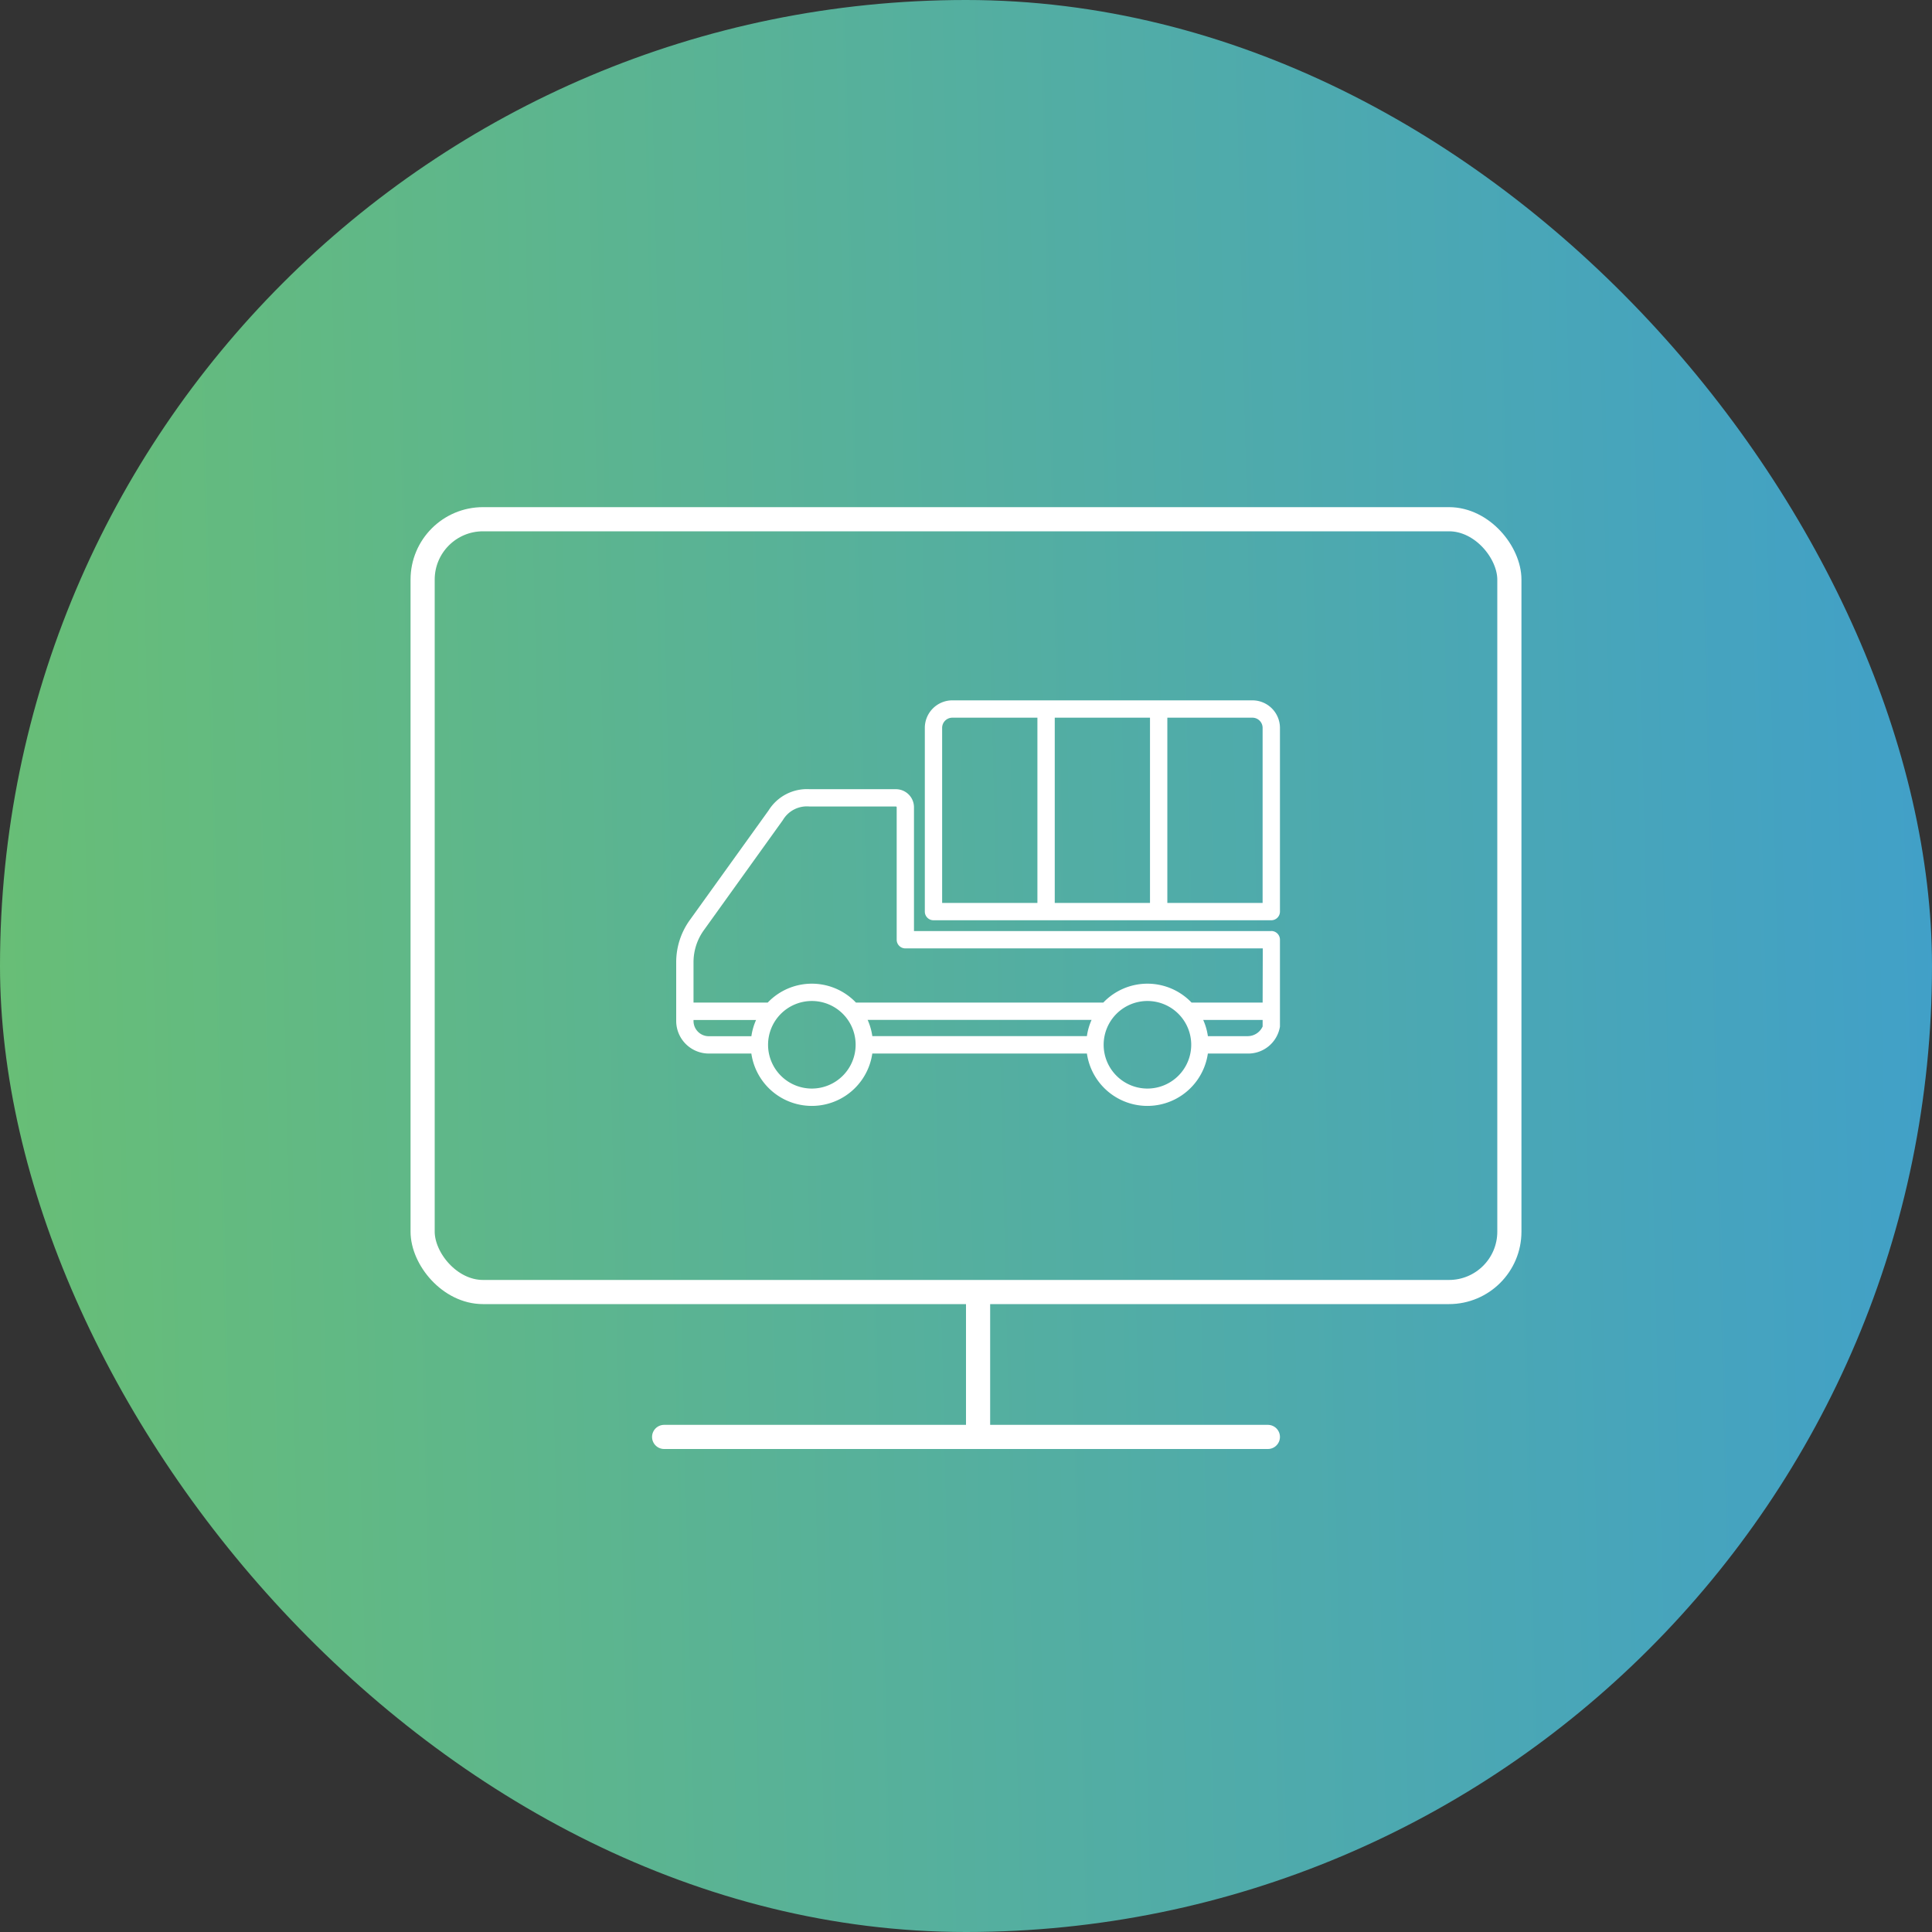
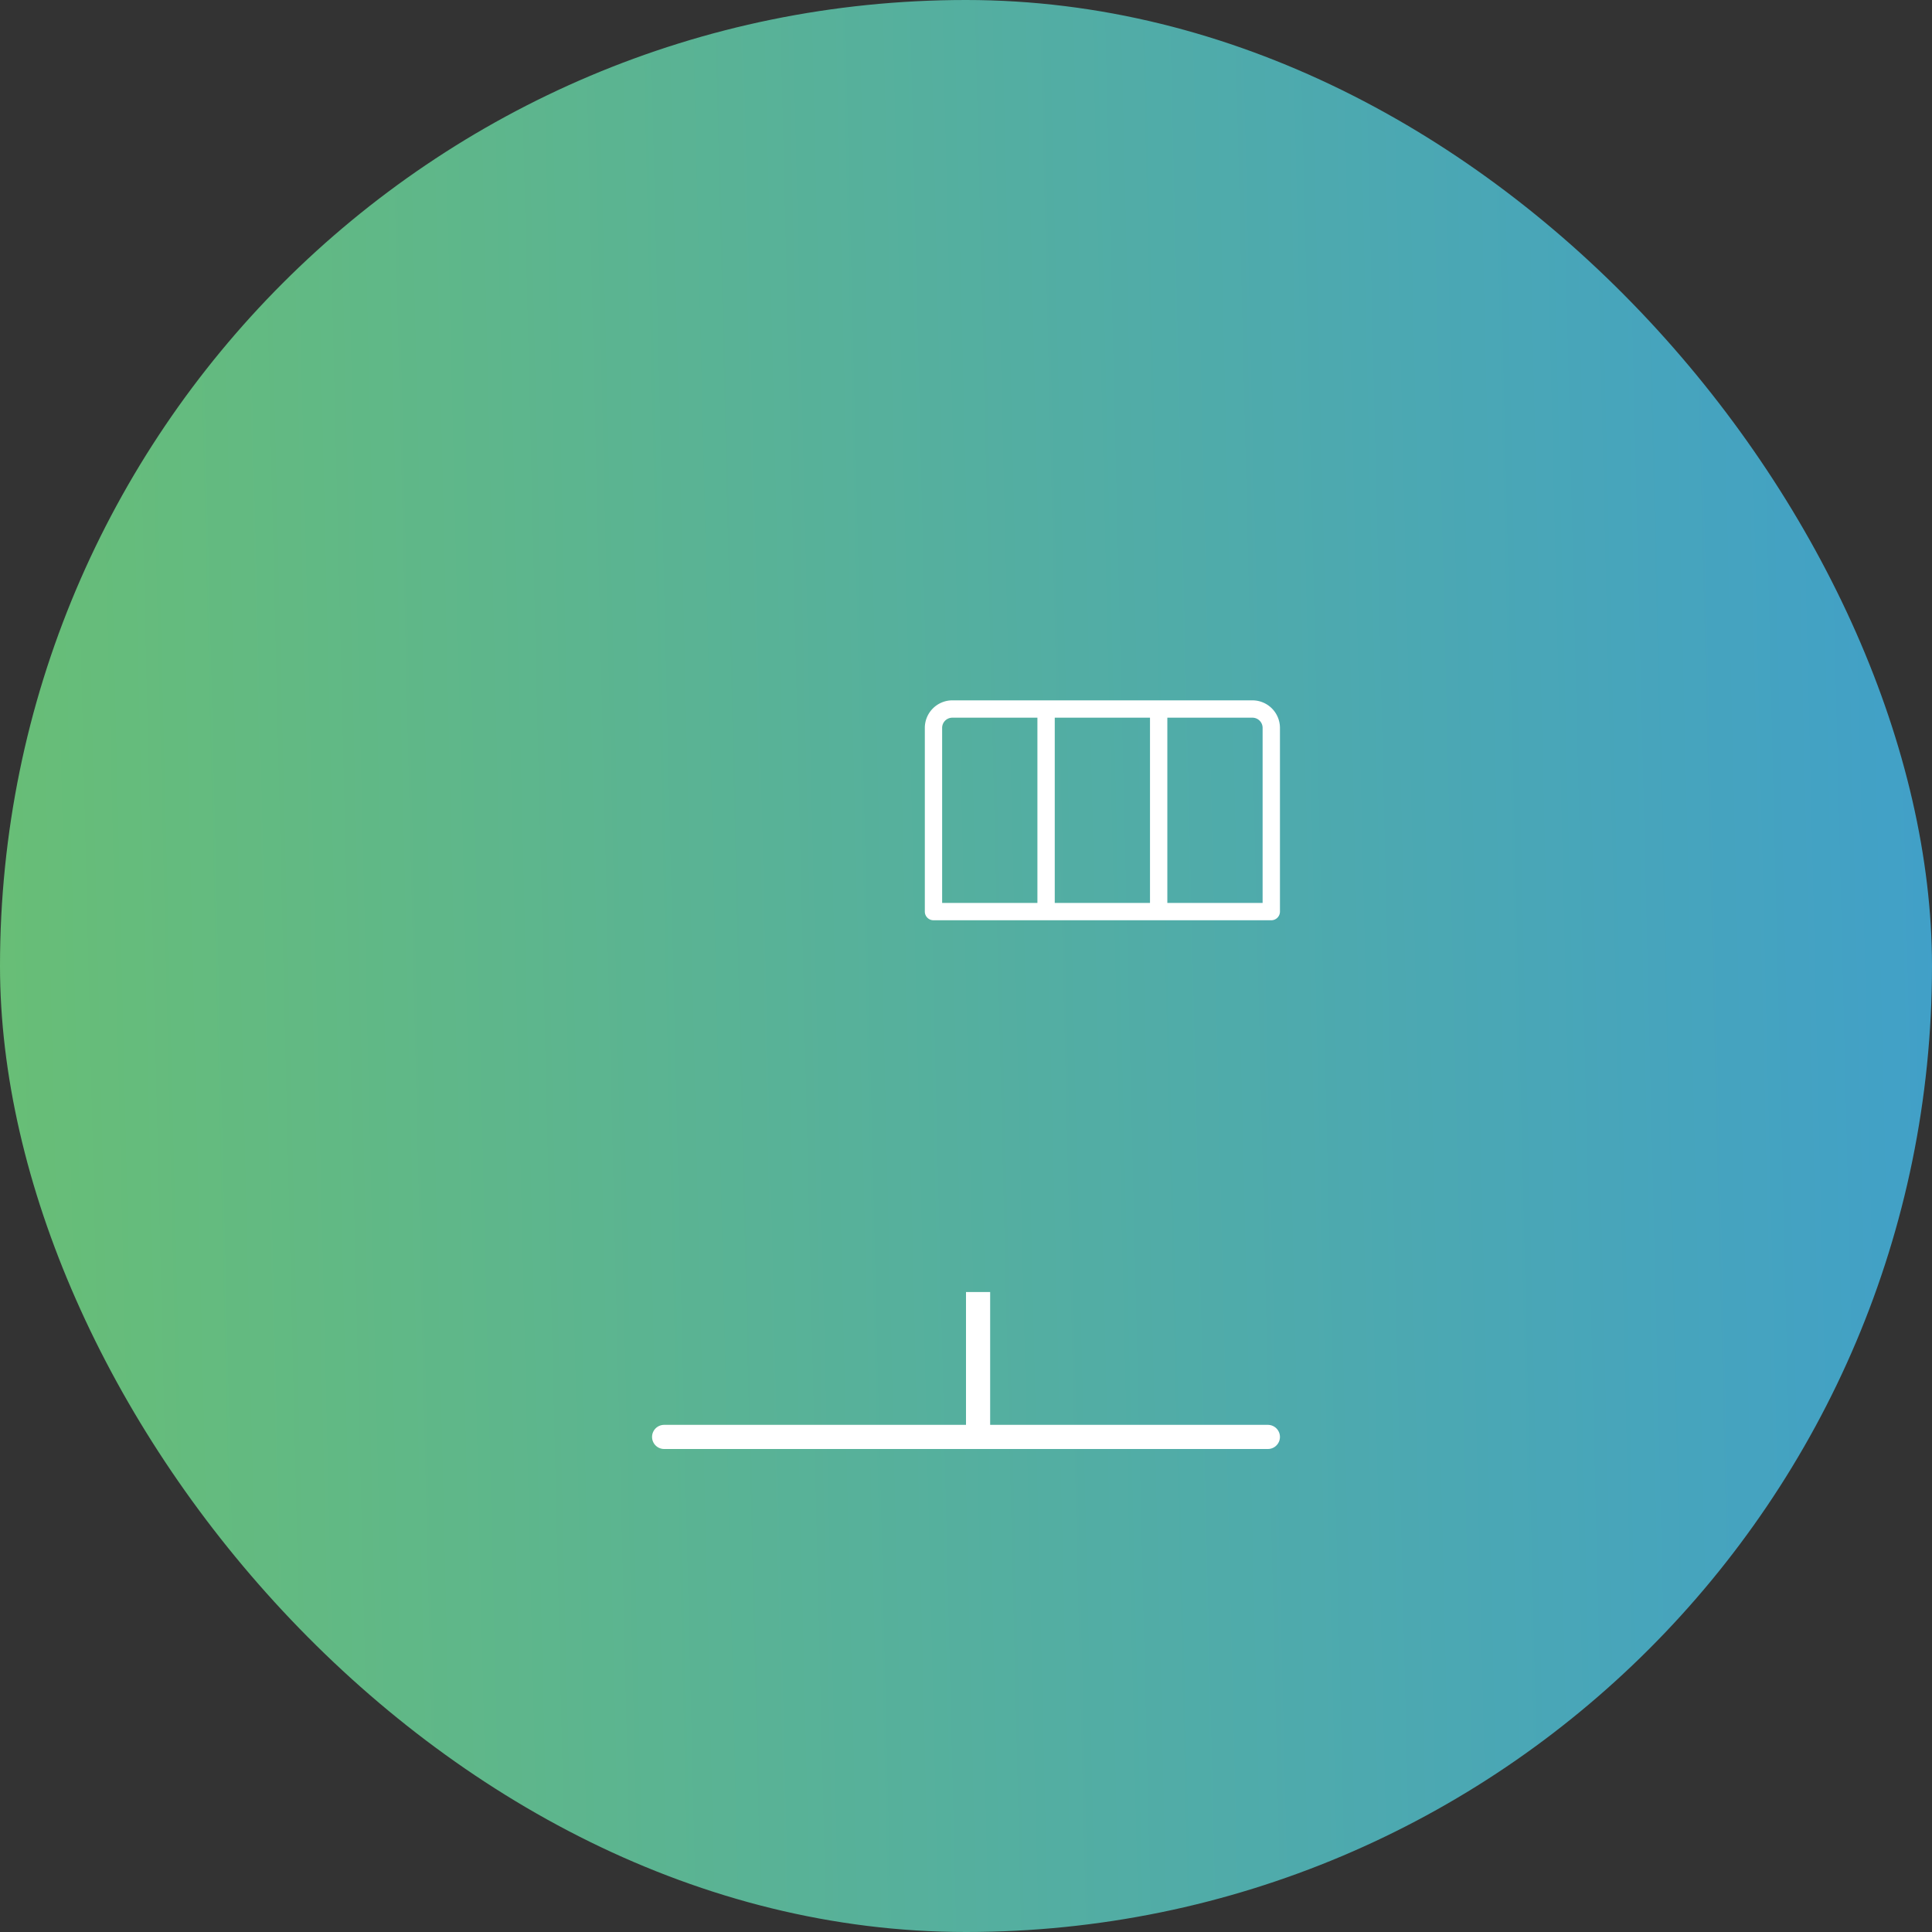
<svg xmlns="http://www.w3.org/2000/svg" width="80" height="80">
  <rect width="100%" height="100%" fill="#333333" stroke="none" />
  <defs>
    <linearGradient id="a" y1=".524" x2="1" y2=".5" gradientUnits="objectBoundingBox">
      <stop offset="0" stop-color="#68be76" />
      <stop offset="1" stop-color="#41a0c8" />
    </linearGradient>
  </defs>
  <g transform="translate(-15 -10)">
    <rect data-name="長方形 66" width="80" height="80" rx="40" transform="translate(15 10)" fill="url(#a)" />
    <g data-name="グループ 96">
      <g data-name="グループ 95" fill="#fff">
-         <path data-name="パス 92" d="M67.641 48.554H52.846v-5.127a.749.749 0 0 0-.748-.748h-3.571a1.871 1.871 0 0 0-1.7.877l-3.246 4.518A2.984 2.984 0 0 0 43 49.837v2.438a1.352 1.352 0 0 0 1.35 1.35h1.762a2.53 2.53 0 0 0 5.008 0h8.887a2.53 2.53 0 0 0 5.008 0h1.635A1.332 1.332 0 0 0 68 52.51v-3.6a.359.359 0 0 0-.359-.359m-23.924 3.724v-.039h2.59a2.51 2.51 0 0 0-.194.672H44.35a.633.633 0 0 1-.633-.633m4.9 2.8a1.813 1.813 0 1 1 1.813-1.813 1.815 1.815 0 0 1-1.813 1.813m2.31-2.843H60.2a2.506 2.506 0 0 0-.194.672h-8.885a2.51 2.51 0 0 0-.194-.672m11.586 2.843a1.813 1.813 0 1 1 1.813-1.813 1.815 1.815 0 0 1-1.813 1.813m4.77-2.57a.684.684 0 0 1-.633.4h-1.634a2.51 2.51 0 0 0-.194-.672h2.461Zm0-.991h-2.944a2.524 2.524 0 0 0-3.653 0H50.443a2.524 2.524 0 0 0-3.653 0h-3.073v-1.677a2.266 2.266 0 0 1 .443-1.34l3.25-4.529.009-.013a1.155 1.155 0 0 1 1.108-.559H52.1a.031.031 0 0 1 .03.03v5.486a.359.359 0 0 0 .359.359h14.8Z" />
        <path data-name="パス 94" d="M66.86 39H54.434a1.141 1.141 0 0 0-1.139 1.14v7.607a.359.359 0 0 0 .359.359h13.987a.359.359 0 0 0 .359-.359V40.14A1.141 1.141 0 0 0 66.86 39m-4.241 8.388h-3.944v-7.67h3.944Zm-8.607-7.248a.422.422 0 0 1 .422-.422h3.523v7.67h-3.945Zm13.27 7.248h-3.945v-7.67h3.523a.422.422 0 0 1 .422.422Z" />
      </g>
      <g data-name="グループ 97" fill="none" stroke="#fff">
        <g data-name="長方形 71" transform="translate(32 31)">
-           <rect width="46" height="33" rx="3" stroke="none" />
-           <rect x=".5" y=".5" width="45" height="32" rx="2.5" />
-         </g>
+           </g>
        <path data-name="線 21" stroke-linecap="round" d="M42.5 69.5h25" />
        <path data-name="線 22" d="M55.5 63.5v6" />
      </g>
    </g>
  </g>
</svg>